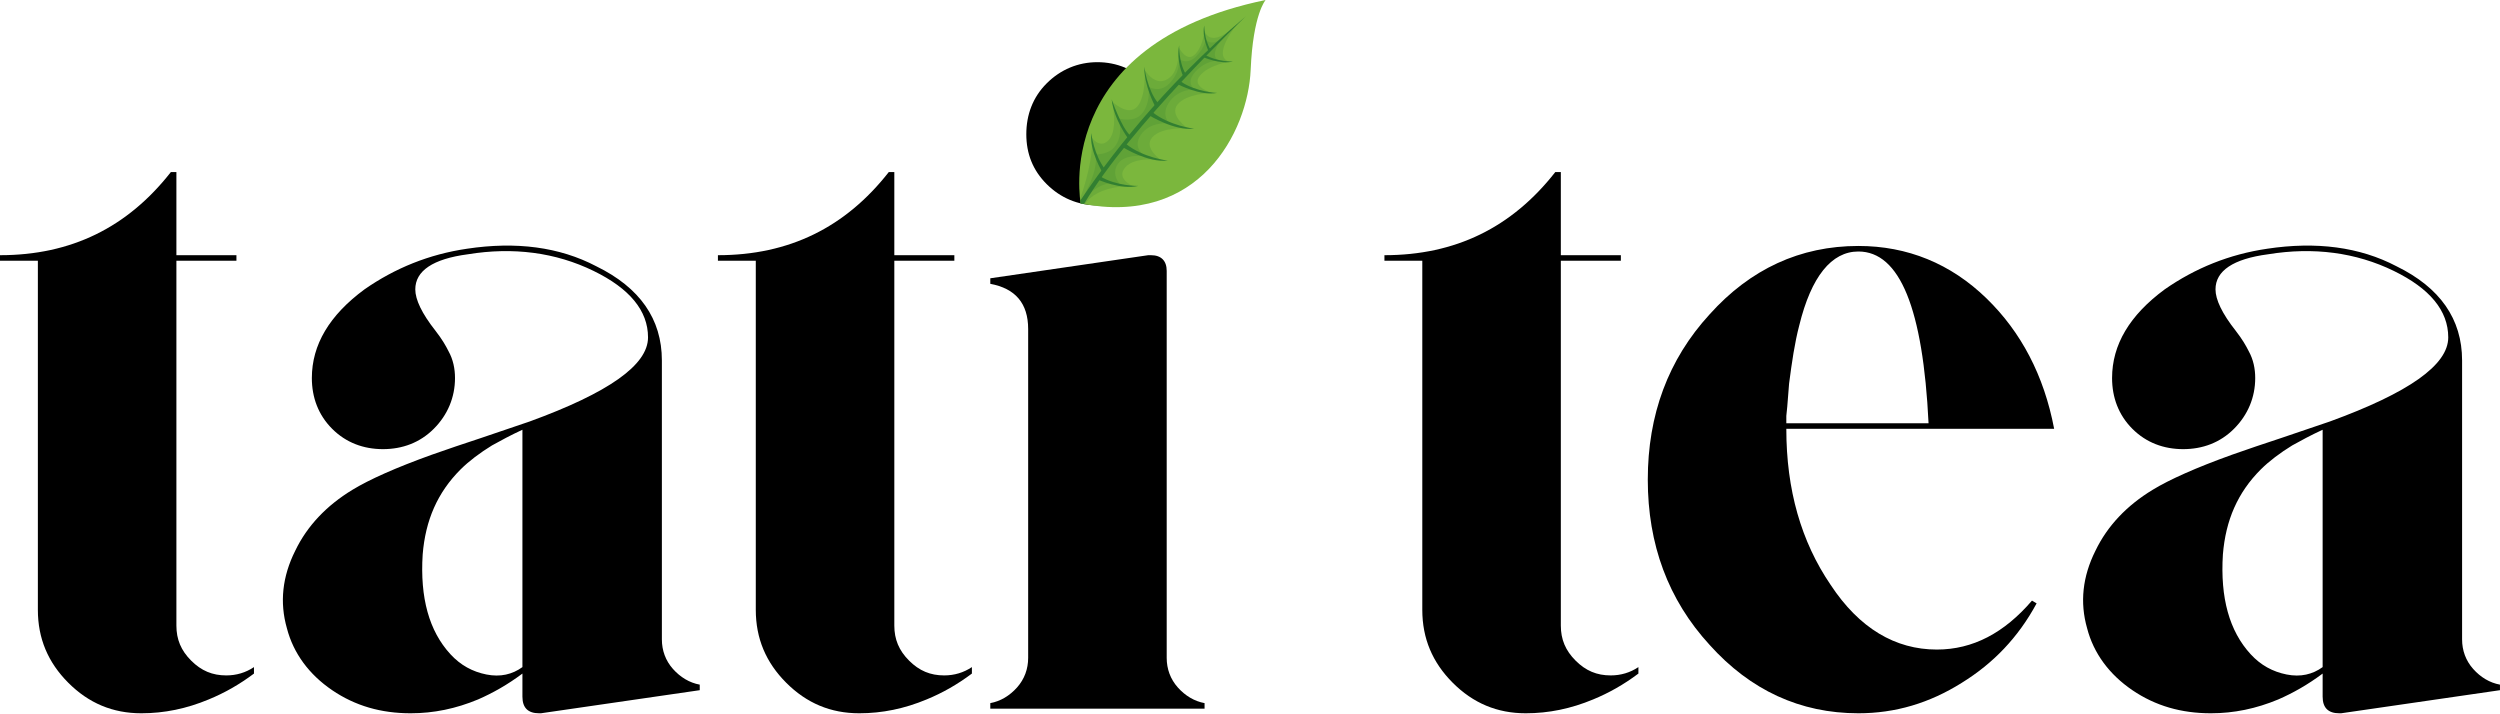
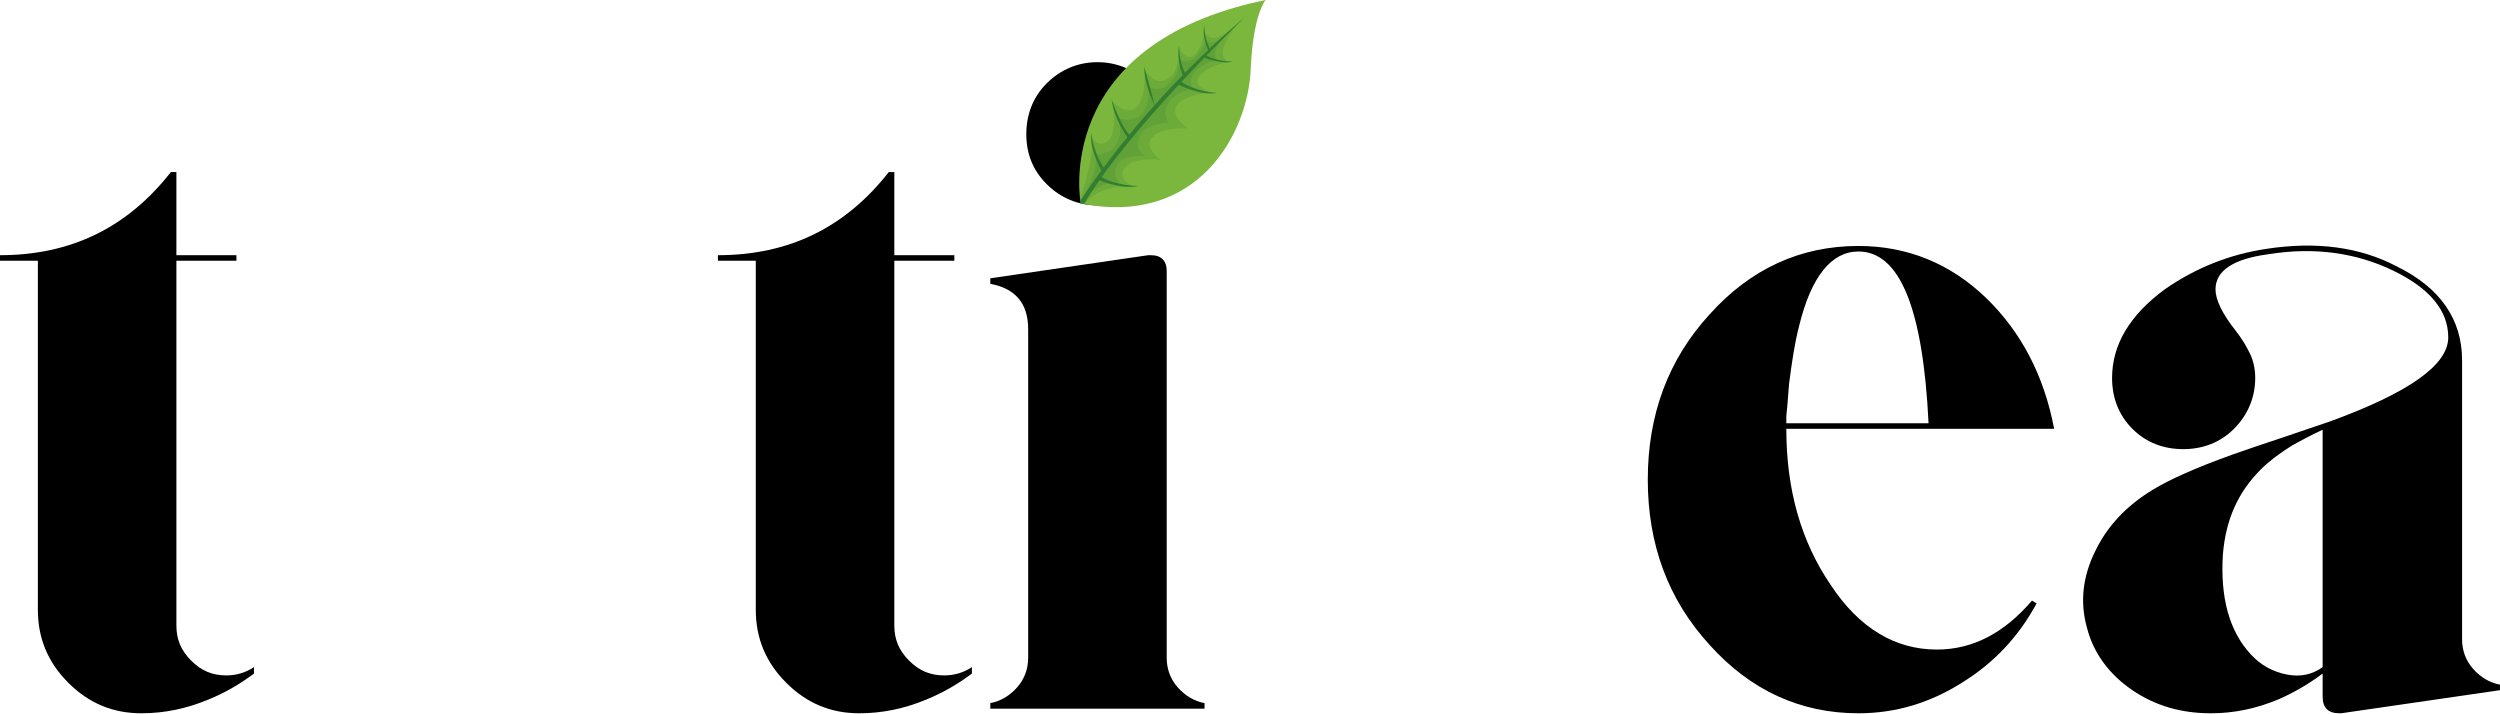
<svg xmlns="http://www.w3.org/2000/svg" width="1524" height="435" viewBox="0 0 1524 435" fill="none">
  <path d="M154.825 406.665V410.606C145.817 417.362 136.809 422.429 127.238 426.37C113.726 432 100.214 434.815 86.139 434.815C68.686 434.815 54.048 428.622 41.662 416.236C29.276 403.85 23.083 389.212 23.083 371.759V158.945H0V155.567C43.351 155.567 77.694 138.677 104.155 104.897H107.533V155.567H144.128V158.945H107.533V381.33C107.533 389.775 110.348 396.531 116.541 402.724C122.734 408.917 129.49 411.732 137.935 411.732C144.128 411.732 149.758 410.043 154.825 406.665Z" fill="black" />
-   <path d="M403.482 219.749V389.775C403.482 396.531 405.734 402.724 410.238 407.791C414.742 412.858 420.372 416.236 426.565 417.362V420.74L329.729 434.815H328.603C321.847 434.815 318.469 431.437 318.469 424.681V410.606C309.461 417.362 300.453 422.429 291.445 426.37C277.933 432 264.421 434.815 250.346 434.815C232.33 434.815 216.566 430.311 202.491 420.74C188.416 411.169 178.845 398.22 174.904 383.019C170.4 367.255 172.089 351.491 179.971 335.727C187.29 320.526 199.113 308.14 214.877 298.569C225.011 292.376 241.338 285.057 263.295 277.175L277.933 272.108L293.134 267.041L322.973 256.907C370.828 239.454 395.037 222.564 395.037 205.674C395.037 189.347 383.777 175.835 361.82 165.138C338.737 153.878 312.839 150.5 285.252 155.004C263.858 157.819 253.161 165.138 253.161 176.398C253.161 182.591 257.102 191.036 265.547 201.733C269.488 206.8 271.74 210.741 273.429 214.119C276.244 219.186 277.37 224.816 277.37 230.446C277.37 242.269 272.866 252.966 264.421 261.411C255.976 269.856 245.279 273.797 233.456 273.797C221.633 273.797 210.936 269.856 202.491 261.411C194.046 252.966 190.105 242.269 190.105 230.446C190.105 210.178 200.802 192.162 222.196 176.398C240.775 163.449 261.606 155.004 284.689 151.626C314.528 147.122 340.989 150.5 363.509 162.323C389.97 175.272 403.482 194.414 403.482 219.749ZM318.469 406.665V261.974C311.15 265.352 304.957 268.73 299.89 271.545C292.571 276.049 285.815 281.116 280.748 286.183C266.673 300.258 259.354 317.148 257.665 337.979C255.976 364.44 261.606 384.708 274.555 398.783C280.748 405.539 288.067 409.48 296.512 411.169C304.957 412.858 312.276 411.169 318.469 406.665Z" fill="black" />
  <path d="M592.47 406.665V410.606C583.462 417.362 574.454 422.429 564.883 426.37C551.371 432 537.859 434.815 523.784 434.815C506.331 434.815 491.693 428.622 479.307 416.236C466.921 403.85 460.728 389.212 460.728 371.759V158.945H437.645V155.567C480.996 155.567 515.339 138.677 541.8 104.897H545.178V155.567H581.773V158.945H545.178V381.33C545.178 389.775 547.993 396.531 554.186 402.724C560.379 408.917 567.135 411.732 575.58 411.732C581.773 411.732 587.403 410.043 592.47 406.665Z" fill="black" />
  <path d="M626.769 401.035V200.607C626.769 184.843 618.887 175.835 603.686 173.02V169.642L699.959 155.567H701.648C707.841 155.567 711.219 158.945 711.219 165.138V401.035C711.219 407.791 713.471 413.984 717.975 419.051C722.479 424.118 728.109 427.496 734.302 428.622V432H603.686V428.622C609.879 427.496 615.509 424.118 620.013 419.051C624.517 413.984 626.769 407.791 626.769 401.035ZM699.959 112.216C691.514 120.661 680.817 125.165 668.994 125.165C657.171 125.165 646.474 120.661 638.029 112.216C629.584 103.771 625.643 93.637 625.643 81.814C625.643 69.991 629.584 59.294 638.029 50.849C646.474 42.404 657.171 37.9 668.994 37.9C680.817 37.9 691.514 42.404 699.959 50.849C708.404 59.294 712.908 69.991 712.908 81.814C712.908 93.637 708.404 103.771 699.959 112.216Z" fill="black" />
-   <path d="M998.775 406.665V410.606C989.767 417.362 980.759 422.429 971.188 426.37C957.676 432 944.164 434.815 930.089 434.815C912.636 434.815 897.998 428.622 885.612 416.236C873.226 403.85 867.033 389.212 867.033 371.759V158.945H843.95V155.567C887.301 155.567 921.644 138.677 948.105 104.897H951.483V155.567H988.078V158.945H951.483V381.33C951.483 389.775 954.298 396.531 960.491 402.724C966.684 408.917 973.44 411.732 981.885 411.732C988.078 411.732 993.708 410.043 998.775 406.665Z" fill="black" />
  <path d="M1238.7 366.129L1241.52 367.818C1230.26 388.649 1215.06 404.413 1195.91 416.236C1176.21 428.622 1155.38 434.815 1132.86 434.815C1097.39 434.815 1066.99 420.74 1042.21 393.153C1016.88 365.566 1004.49 331.786 1004.49 292.376C1004.49 252.966 1016.88 219.186 1042.21 191.599C1066.99 164.012 1097.39 149.937 1132.86 149.937C1162.7 149.937 1189.16 160.634 1211.11 182.028C1231.95 202.296 1246.02 228.757 1252.21 261.411H1088.94C1088.94 298.569 1097.95 330.097 1115.97 356.558C1133.42 383.019 1155.38 395.968 1180.71 395.968C1202.67 395.968 1221.81 385.834 1238.7 366.129ZM1096.83 198.355C1094.01 209.052 1092.32 220.875 1090.63 233.824L1089.51 247.899L1088.94 253.529V258.033H1175.65C1172.27 188.221 1158.19 153.315 1132.86 153.315C1116.53 153.315 1104.14 168.516 1096.83 198.355Z" fill="black" />
  <path d="M1500.89 219.749V389.775C1500.89 396.531 1503.14 402.724 1507.65 407.791C1512.15 412.858 1517.78 416.236 1523.98 417.362V420.74L1427.14 434.815H1426.01C1419.26 434.815 1415.88 431.437 1415.88 424.681V410.606C1406.87 417.362 1397.86 422.429 1388.85 426.37C1375.34 432 1361.83 434.815 1347.76 434.815C1329.74 434.815 1313.98 430.311 1299.9 420.74C1285.83 411.169 1276.25 398.22 1272.31 383.019C1267.81 367.255 1269.5 351.491 1277.38 335.727C1284.7 320.526 1296.52 308.14 1312.29 298.569C1322.42 292.376 1338.75 285.057 1360.71 277.175L1375.34 272.108L1390.54 267.041L1420.38 256.907C1468.24 239.454 1492.45 222.564 1492.45 205.674C1492.45 189.347 1481.19 175.835 1459.23 165.138C1436.15 153.878 1410.25 150.5 1382.66 155.004C1361.27 157.819 1350.57 165.138 1350.57 176.398C1350.57 182.591 1354.51 191.036 1362.96 201.733C1366.9 206.8 1369.15 210.741 1370.84 214.119C1373.65 219.186 1374.78 224.816 1374.78 230.446C1374.78 242.269 1370.28 252.966 1361.83 261.411C1353.39 269.856 1342.69 273.797 1330.87 273.797C1319.04 273.797 1308.35 269.856 1299.9 261.411C1291.46 252.966 1287.52 242.269 1287.52 230.446C1287.52 210.178 1298.21 192.162 1319.61 176.398C1338.19 163.449 1359.02 155.004 1382.1 151.626C1411.94 147.122 1438.4 150.5 1460.92 162.323C1487.38 175.272 1500.89 194.414 1500.89 219.749ZM1415.88 406.665V261.974C1408.56 265.352 1402.37 268.73 1397.3 271.545C1389.98 276.049 1383.23 281.116 1378.16 286.183C1364.08 300.258 1356.76 317.148 1355.08 337.979C1353.39 364.44 1359.02 384.708 1371.97 398.783C1378.16 405.539 1385.48 409.48 1393.92 411.169C1402.37 412.858 1409.69 411.169 1415.88 406.665Z" fill="black" />
  <path d="M658.795 124.047C658.795 124.047 640.182 27.07 771.519 0.004C771.519 0.004 763.85 8.49 762.414 42.486C760.801 80.483 730.885 138.419 658.795 124.047Z" fill="#7BB73D" />
  <path opacity="0.2" d="M690.491 113.394C690.491 113.394 669.07 112.53 661.376 124.524C660.52 124.373 659.662 124.218 658.794 124.049C658.794 124.049 658.591 122.987 658.38 121.075C660.992 114.405 667.29 93.507 665.218 83.441C665.218 83.441 670.318 91.388 675.997 85.206C681.668 79.029 677.986 61.882 677.986 61.882C677.986 61.882 687.804 71.365 693.315 64.911C698.823 58.451 697.751 42.422 697.751 42.422C697.751 42.422 704.605 54.606 713.376 46.993C719.029 42.088 718.683 28.972 718.683 28.972C718.683 28.972 723.067 37.833 727.977 33.565C732.887 29.306 734.014 20.975 734.072 18.245C734.072 18.245 736.696 31.154 754.094 14.827C754.094 14.827 738.276 34.071 749.396 37.636C749.396 37.636 736.785 39.54 731.39 46.236C725.988 52.926 738.772 56.662 738.772 56.662C738.772 56.662 723.356 56.886 717.871 63.657C712.376 70.431 724.238 78.311 724.238 78.311C724.238 78.311 708.519 77.061 702.562 83.581C696.592 90.1 707.922 97.655 707.922 97.655C707.922 97.655 692.128 95.057 686.045 101.927C679.965 108.785 690.491 113.394 690.491 113.394Z" fill="#327F31" />
  <path opacity="0.2" d="M679.3 89.692C683.364 84.828 683.741 77.475 681.525 72.128C681.525 72.128 691.252 75.141 696.099 69.262C700.941 63.384 700.611 55.396 699.902 52.745C699.902 52.745 706.751 57.174 712.834 50.889C718.914 44.607 718.69 38.724 719.016 36.023C719.016 36.023 723.914 39.993 729.429 34.114C734.943 28.234 734.848 23.89 734.848 23.89C734.848 23.89 738.226 28.759 744.585 23.281L743.605 25.473C743.605 25.473 737.344 34.148 742.878 36.873C742.878 36.873 735.045 36.708 728.837 43.604C722.615 50.502 727.763 53.977 728.453 54.632C728.453 54.632 719.169 53.751 713.182 61.696C707.209 69.645 712.768 75.185 712.768 75.185C712.768 75.185 701.099 73.779 695.449 82.197C689.8 90.611 698.371 95.288 698.371 95.288C698.371 95.288 685.893 93.336 681.437 99.957C676.99 106.574 683.048 112.682 683.048 112.682C683.048 112.682 671.031 107.228 659.773 123.438L658.775 123.967C658.754 123.822 658.69 123.472 658.614 122.929C661.603 118.025 669.732 103.564 667.797 94.067C667.8 94.073 675.247 94.553 679.3 89.692Z" fill="#327F31" />
  <path d="M660.783 124.389C660.114 124.27 659.473 124.182 658.794 124.049C658.794 124.049 658.672 123.44 658.526 122.313C674.017 99.055 707.636 53.674 759.561 9.856C759.561 9.856 688.995 76.875 660.783 124.389Z" fill="#327F31" />
  <path d="M736.693 31.154C736.693 31.154 732.495 22.113 734.127 15.516C734.127 15.516 734.027 23.878 737.881 30.147" fill="#327F31" />
  <path d="M733.251 34.741C733.251 34.741 743.937 39.519 751.66 37.503C751.66 37.503 741.838 37.749 734.41 33.323" fill="#327F31" />
  <path d="M718.299 51.5C718.299 51.5 731.762 58.617 741.96 56.646C741.96 56.646 729.188 56.139 719.926 49.767" fill="#327F31" />
-   <path d="M700.445 70.243C700.445 70.243 715.715 79.86 727.947 78.453C727.947 78.453 712.898 76.694 702.524 68.335" fill="#327F31" />
-   <path d="M684.398 89.69C684.398 89.69 699.659 99.315 711.891 97.902C711.891 97.902 696.843 96.153 686.473 87.787" fill="#327F31" />
  <path d="M668.907 109.327C668.907 109.327 683.355 115.965 693.876 113.333C693.876 113.333 680.53 113.535 670.5 107.427" fill="#327F31" />
  <path d="M672.263 105.419C672.263 105.419 663.918 91.887 665.256 81.121C665.256 81.121 666.673 94.395 673.963 103.604" fill="#327F31" />
  <path d="M721.218 46.426C721.218 46.426 716.91 36.898 718.825 27.549C718.825 27.549 718.337 37.388 722.877 45.26" fill="#327F31" />
-   <path d="M704.19 64.85C704.19 64.85 697.226 51.836 697.593 40.685C697.593 40.685 699.238 54.689 706.031 62.893" fill="#327F31" />
+   <path d="M704.19 64.85C704.19 64.85 697.226 51.836 697.593 40.685" fill="#327F31" />
  <path d="M687.776 84.541C687.776 84.541 678.977 72.84 677.667 60.577C677.667 60.577 683.647 77.961 689.138 82.71" fill="#327F31" />
</svg>